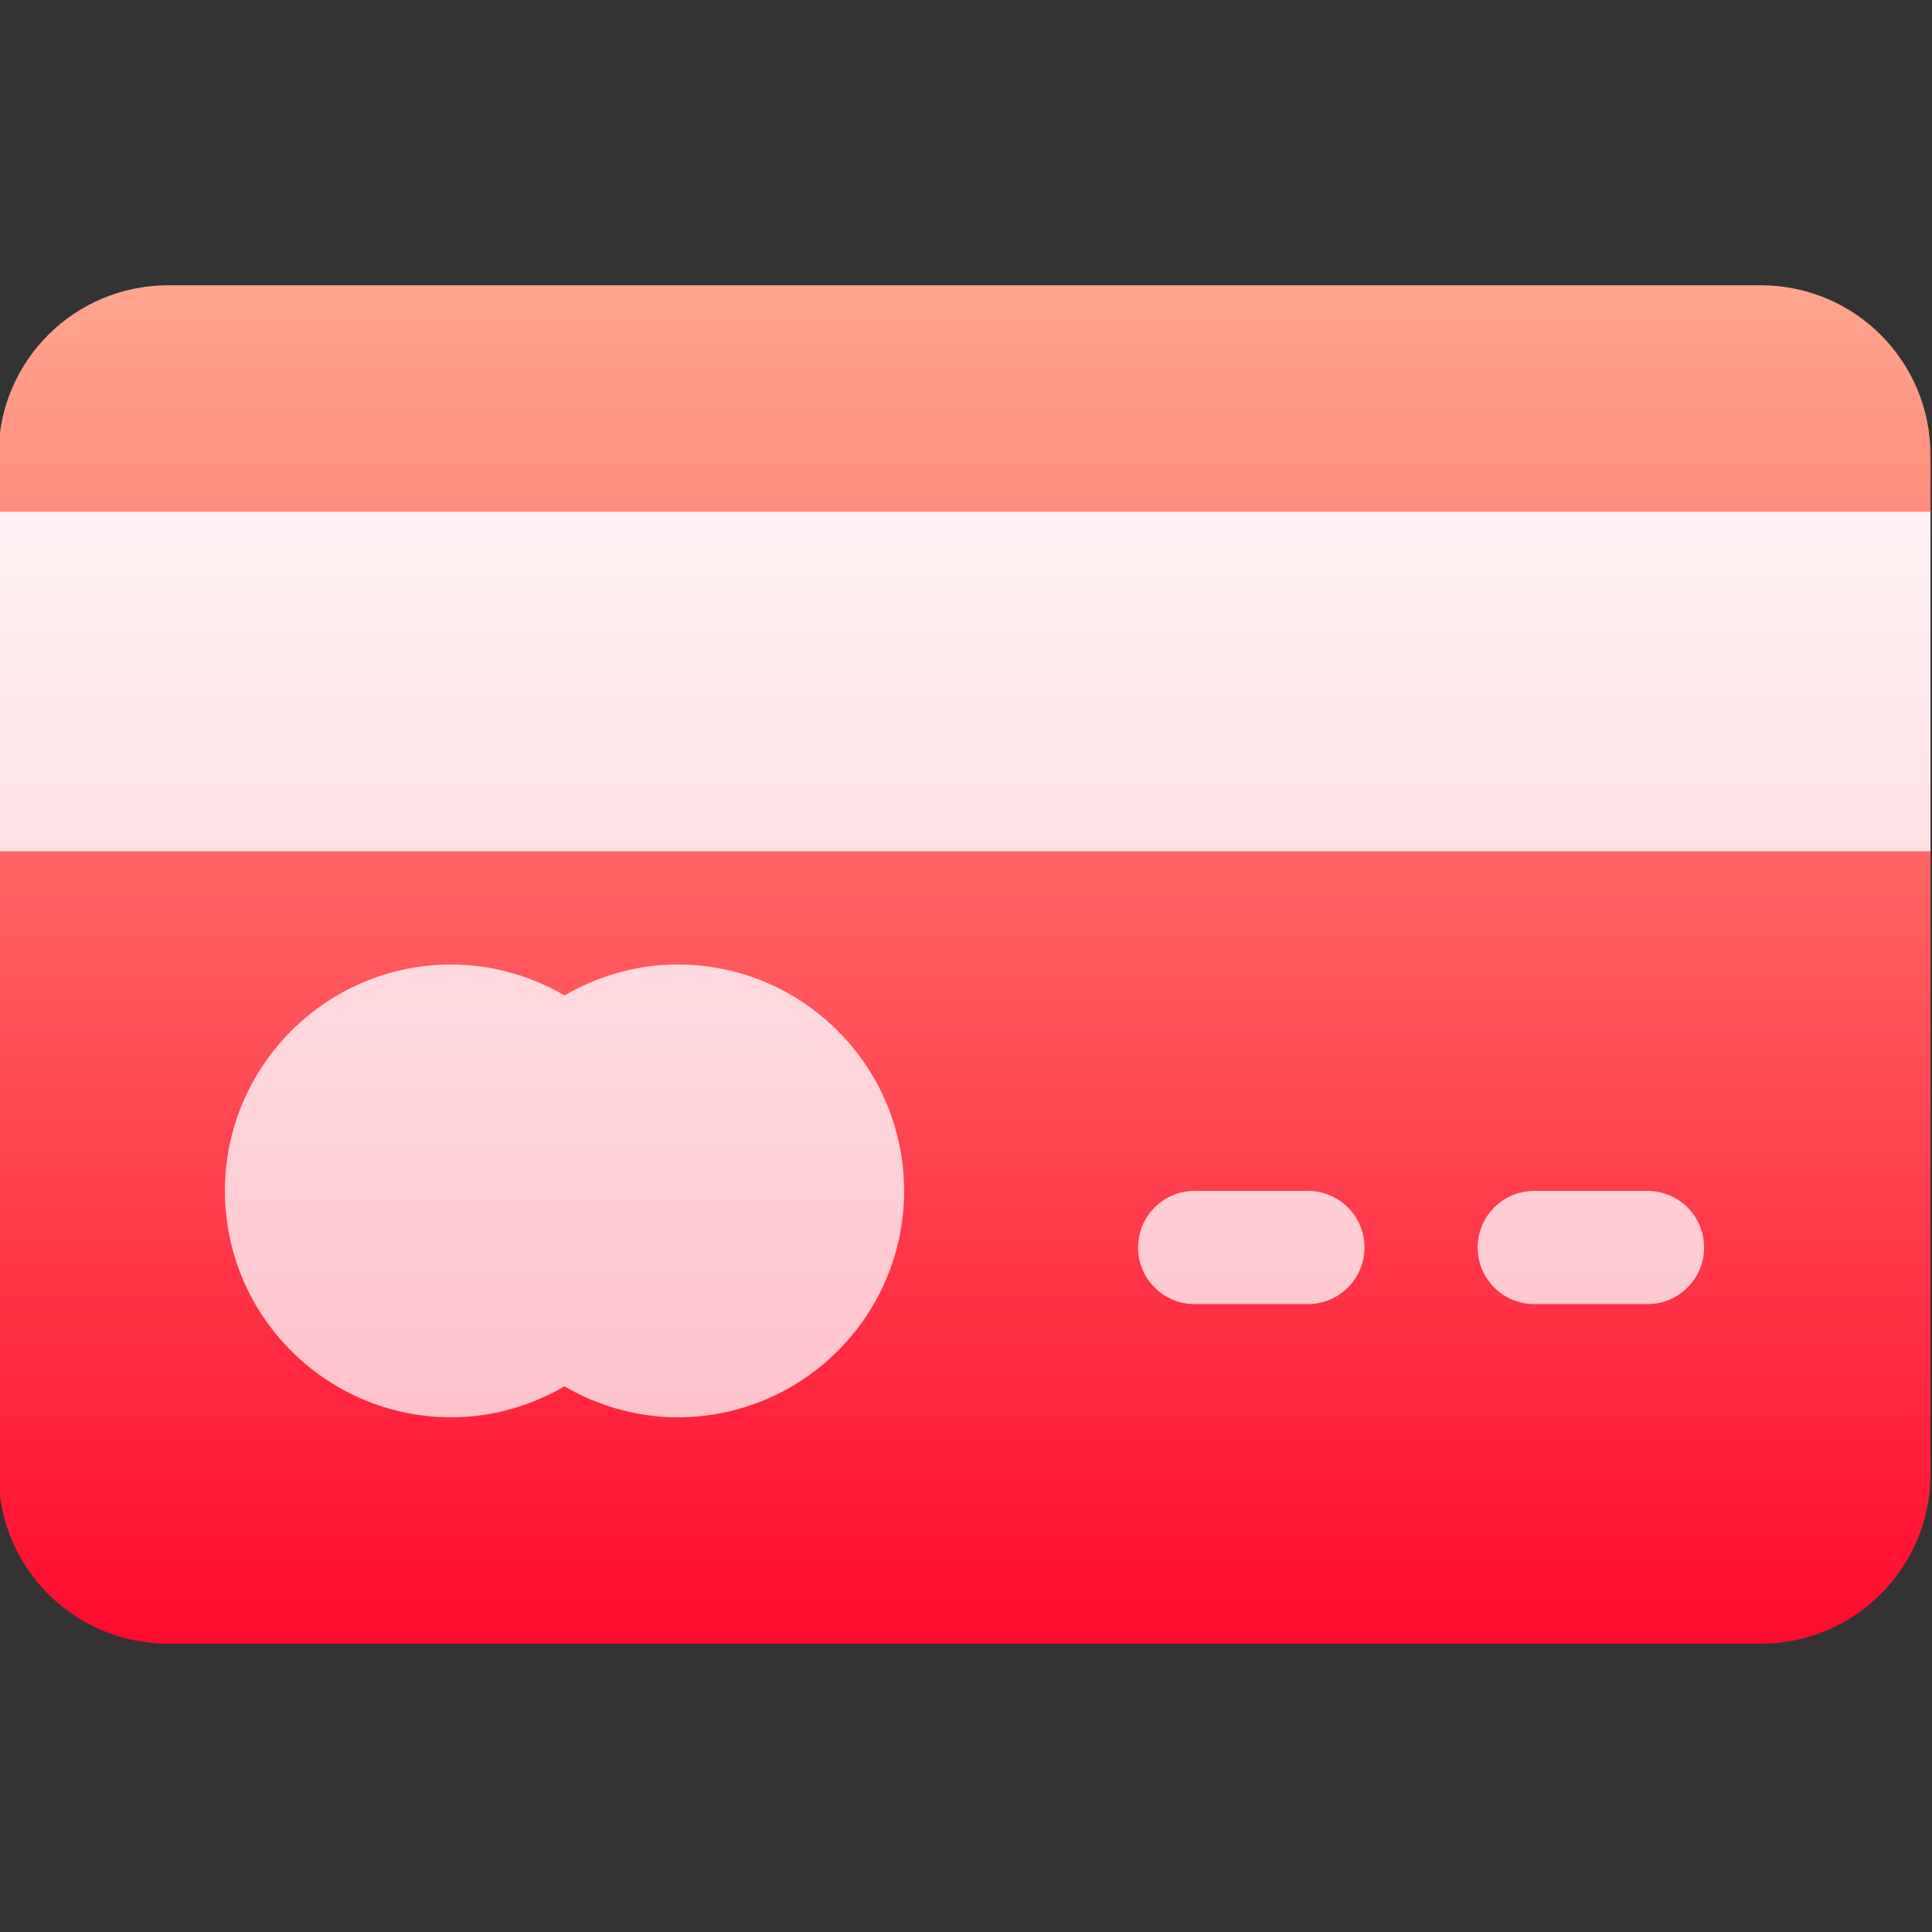
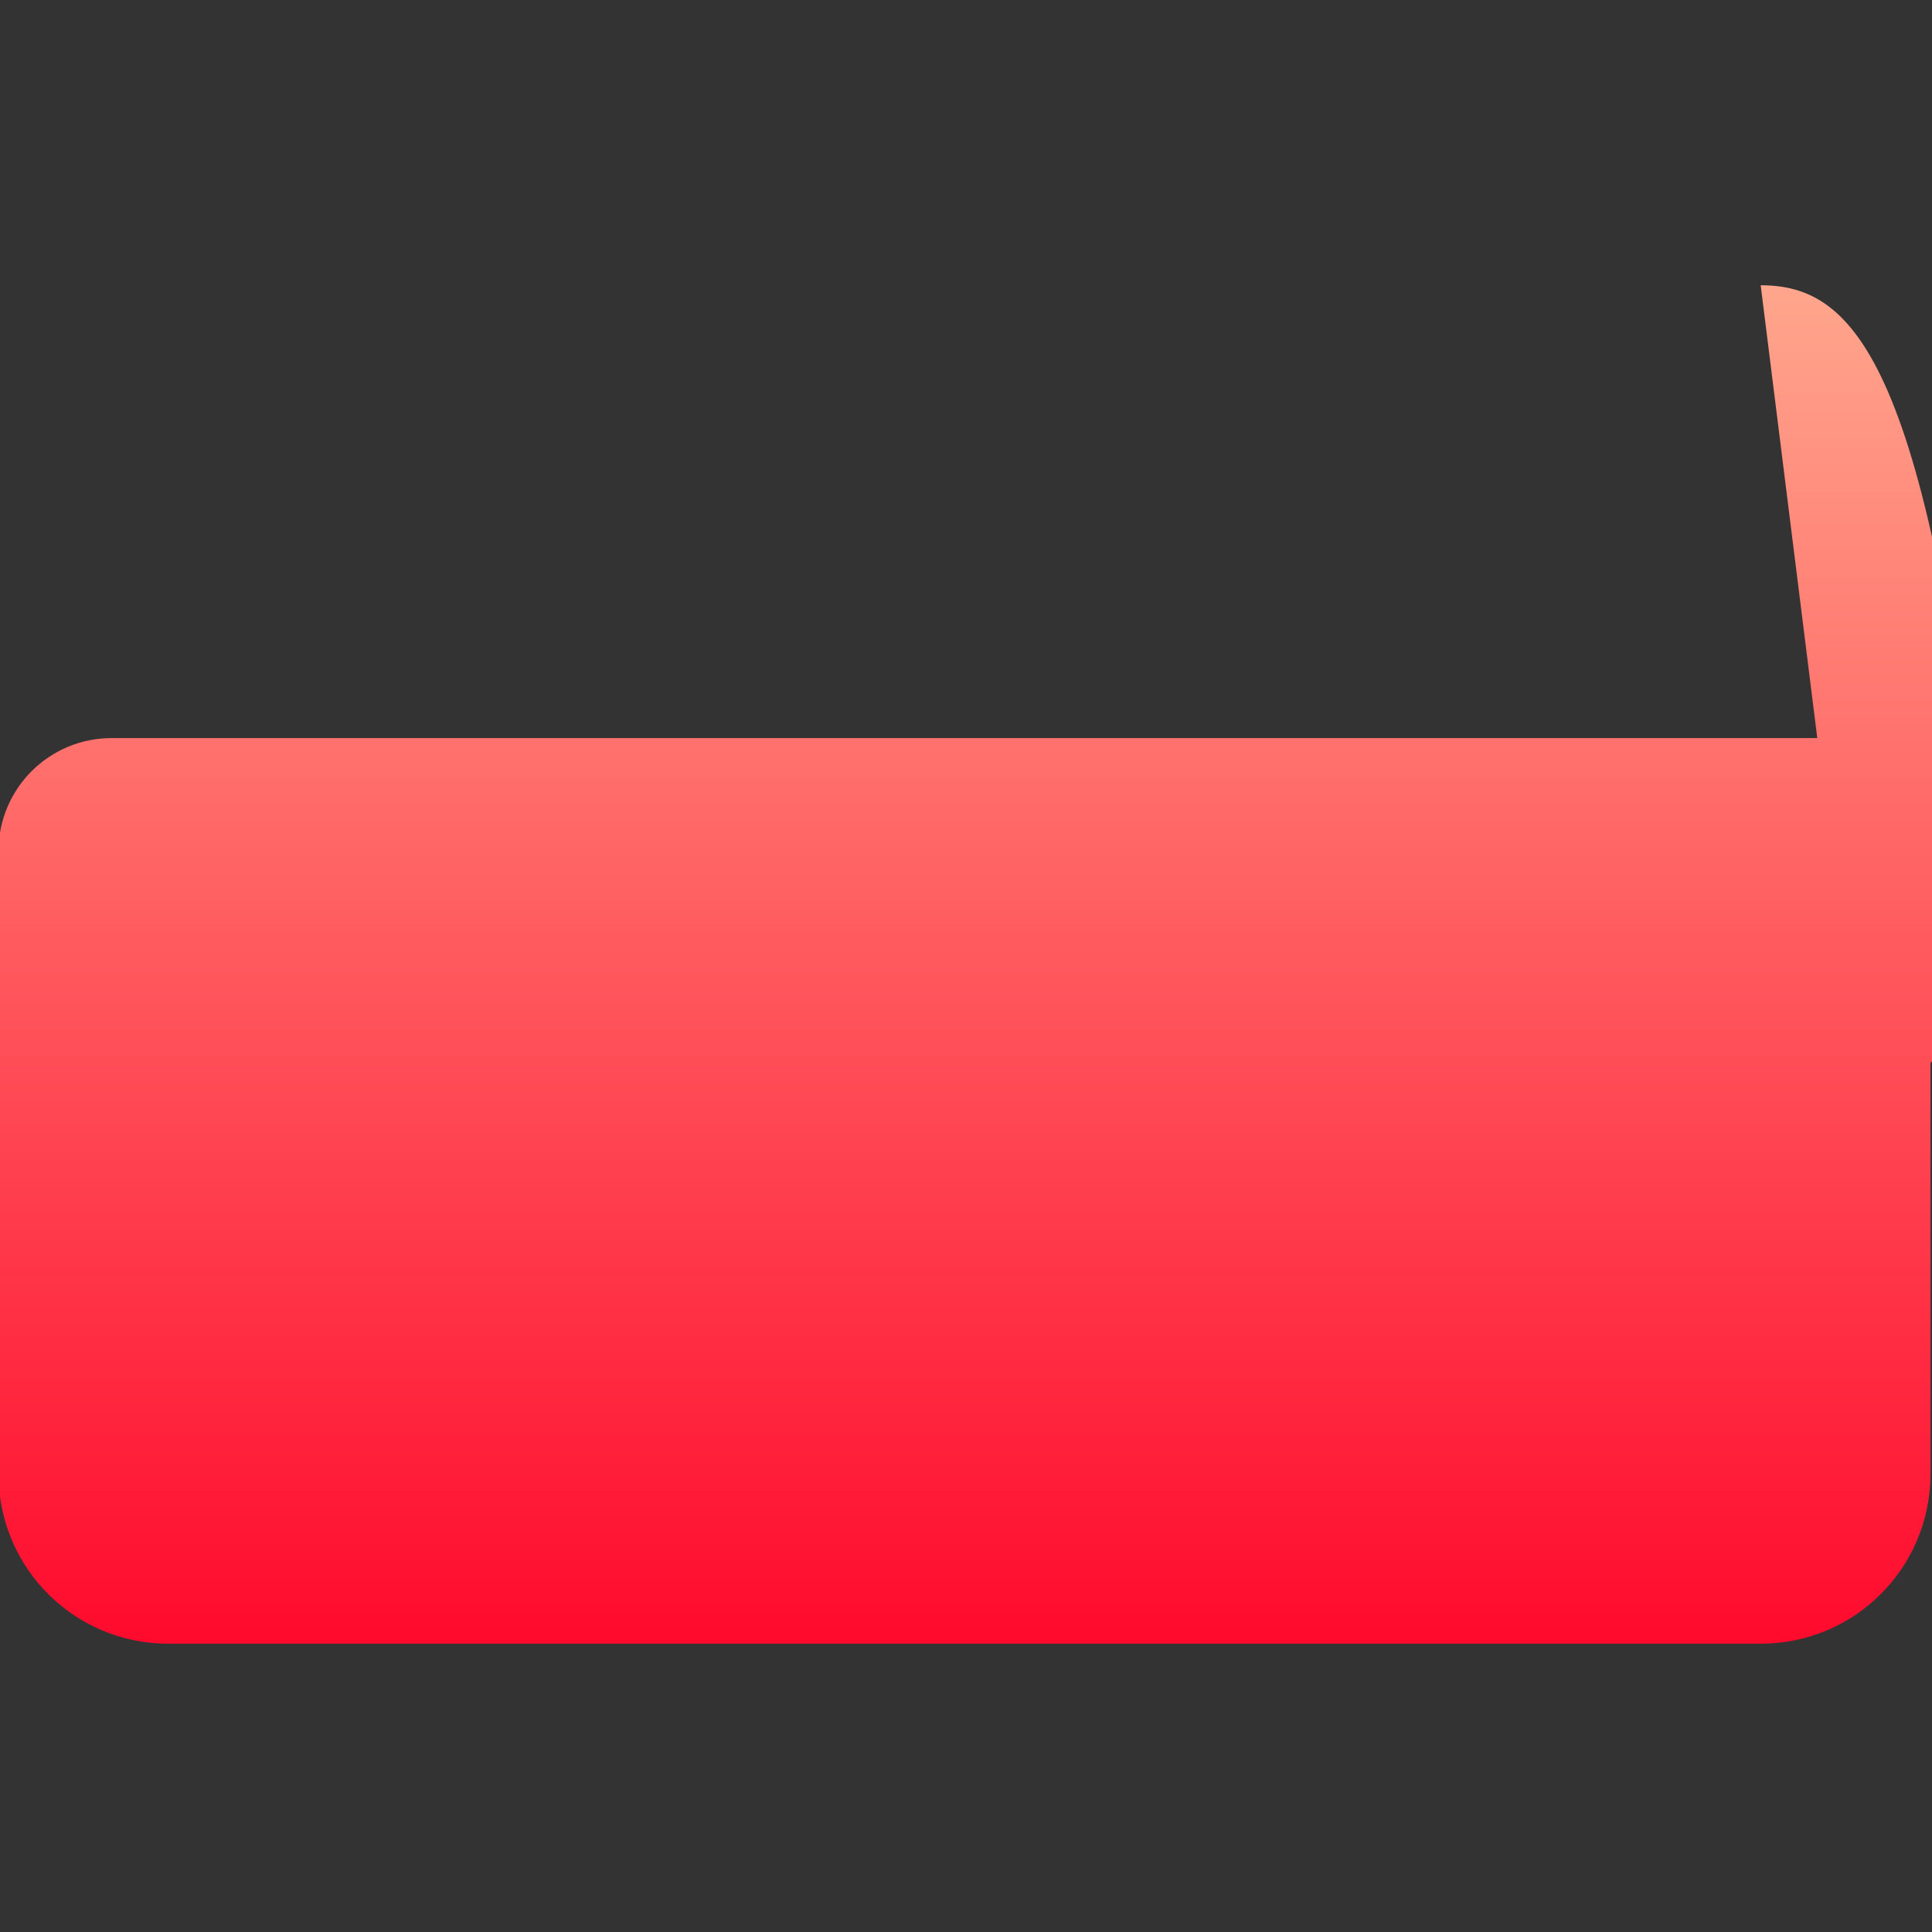
<svg xmlns="http://www.w3.org/2000/svg" version="1.1" id="Layer_1" x="0px" y="0px" viewBox="0 0 512 512" style="enable-background:new 0 0 512 512;" xml:space="preserve">
  <rect x="0" y="0" width="512" height="512" fill="#333333" stroke="none" />
  <style type="text/css">
	.st0{fill:url(#SVGID_1_);}
	.st1{fill:url(#SVGID_2_);}
</style>
  <g id="Credit_card_4_">
    <g>
      <g>
        <linearGradient id="SVGID_1_" gradientUnits="userSpaceOnUse" x1="255.6" y1="78.4" x2="255.6" y2="438.4" gradientTransform="matrix(1 0 0 -1 0 514)">
          <stop offset="0" style="stop-color:#FF0A2D" />
          <stop offset="1" style="stop-color:#FFA68D" />
        </linearGradient>
-         <path class="st0" d="M481.6,195.6h-452c-16.6,0-30,13.4-30,30v165c0,24.9,20.1,45,45,45h422c24.9,0,45-20.1,45-45v-165     C511.6,209,498.2,195.6,481.6,195.6z M466.6,75.6h-422c-24.9,0-45,20.1-45,45v15c0,16.6,13.4,30,30,30h452c16.6,0,30-13.4,30-30     v-15C511.6,95.7,491.5,75.6,466.6,75.6z" />
+         <path class="st0" d="M481.6,195.6h-452c-16.6,0-30,13.4-30,30v165c0,24.9,20.1,45,45,45h422c24.9,0,45-20.1,45-45v-165     C511.6,209,498.2,195.6,481.6,195.6z h-422c-24.9,0-45,20.1-45,45v15c0,16.6,13.4,30,30,30h452c16.6,0,30-13.4,30-30     v-15C511.6,95.7,491.5,75.6,466.6,75.6z" />
      </g>
    </g>
    <g>
      <g>
        <linearGradient id="SVGID_2_" gradientUnits="userSpaceOnUse" x1="255.6" y1="138.4" x2="255.6" y2="378.4" gradientTransform="matrix(1 0 0 -1 0 514)">
          <stop offset="0" style="stop-color:#FFC2CC" />
          <stop offset="1" style="stop-color:#FFF2F4" />
        </linearGradient>
-         <path class="st1" d="M-0.4,135.6v90h512v-90H-0.4z M179.6,255.6c-10.6,0-20.9,2.9-30,8.2c-9.1-5.3-19.4-8.2-30-8.2     c-33.1,0-60,26.9-60,60s26.9,60,60,60c10.6,0,20.9-2.9,30-8.2c9.1,5.3,19.4,8.2,30,8.2c33.1,0,60-26.9,60-60     S212.7,255.6,179.6,255.6z M346.6,315.6h-30c-8.3,0-15,6.7-15,15s6.7,15,15,15h30c8.3,0,15-6.7,15-15S354.9,315.6,346.6,315.6z      M436.6,315.6h-30c-8.3,0-15,6.7-15,15s6.7,15,15,15h30c8.3,0,15-6.7,15-15S444.9,315.6,436.6,315.6z" />
      </g>
    </g>
  </g>
</svg>